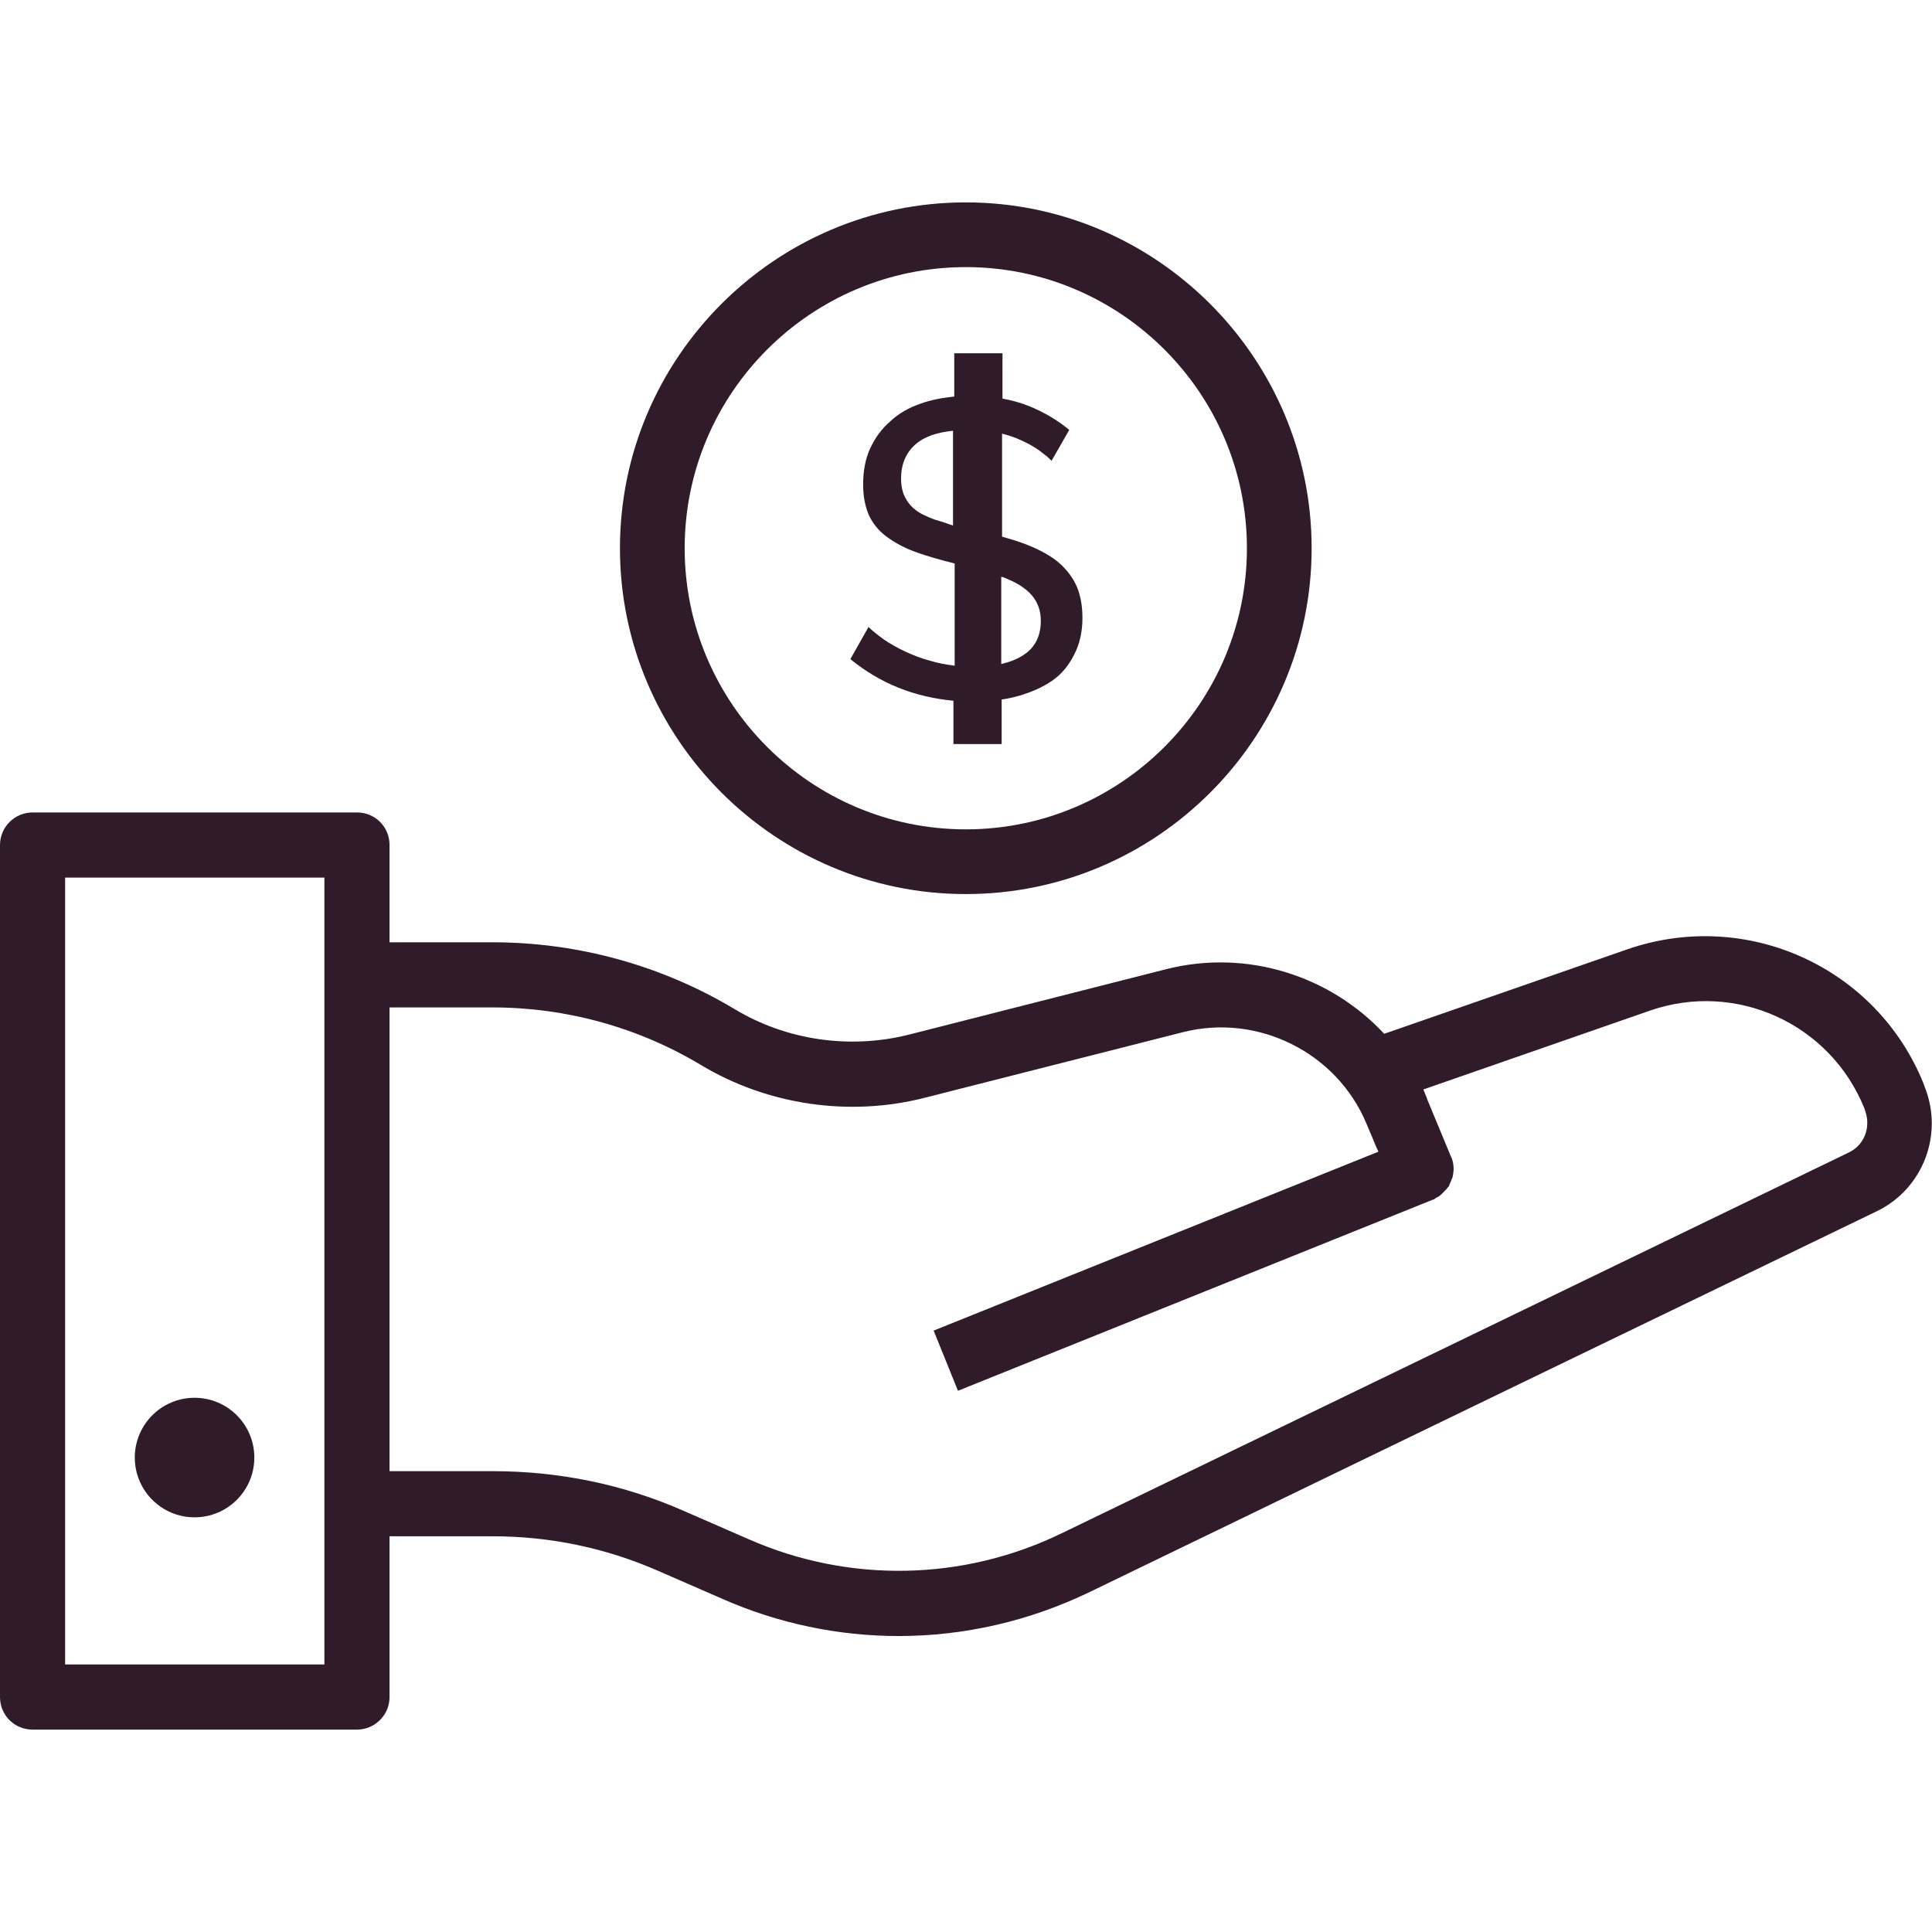
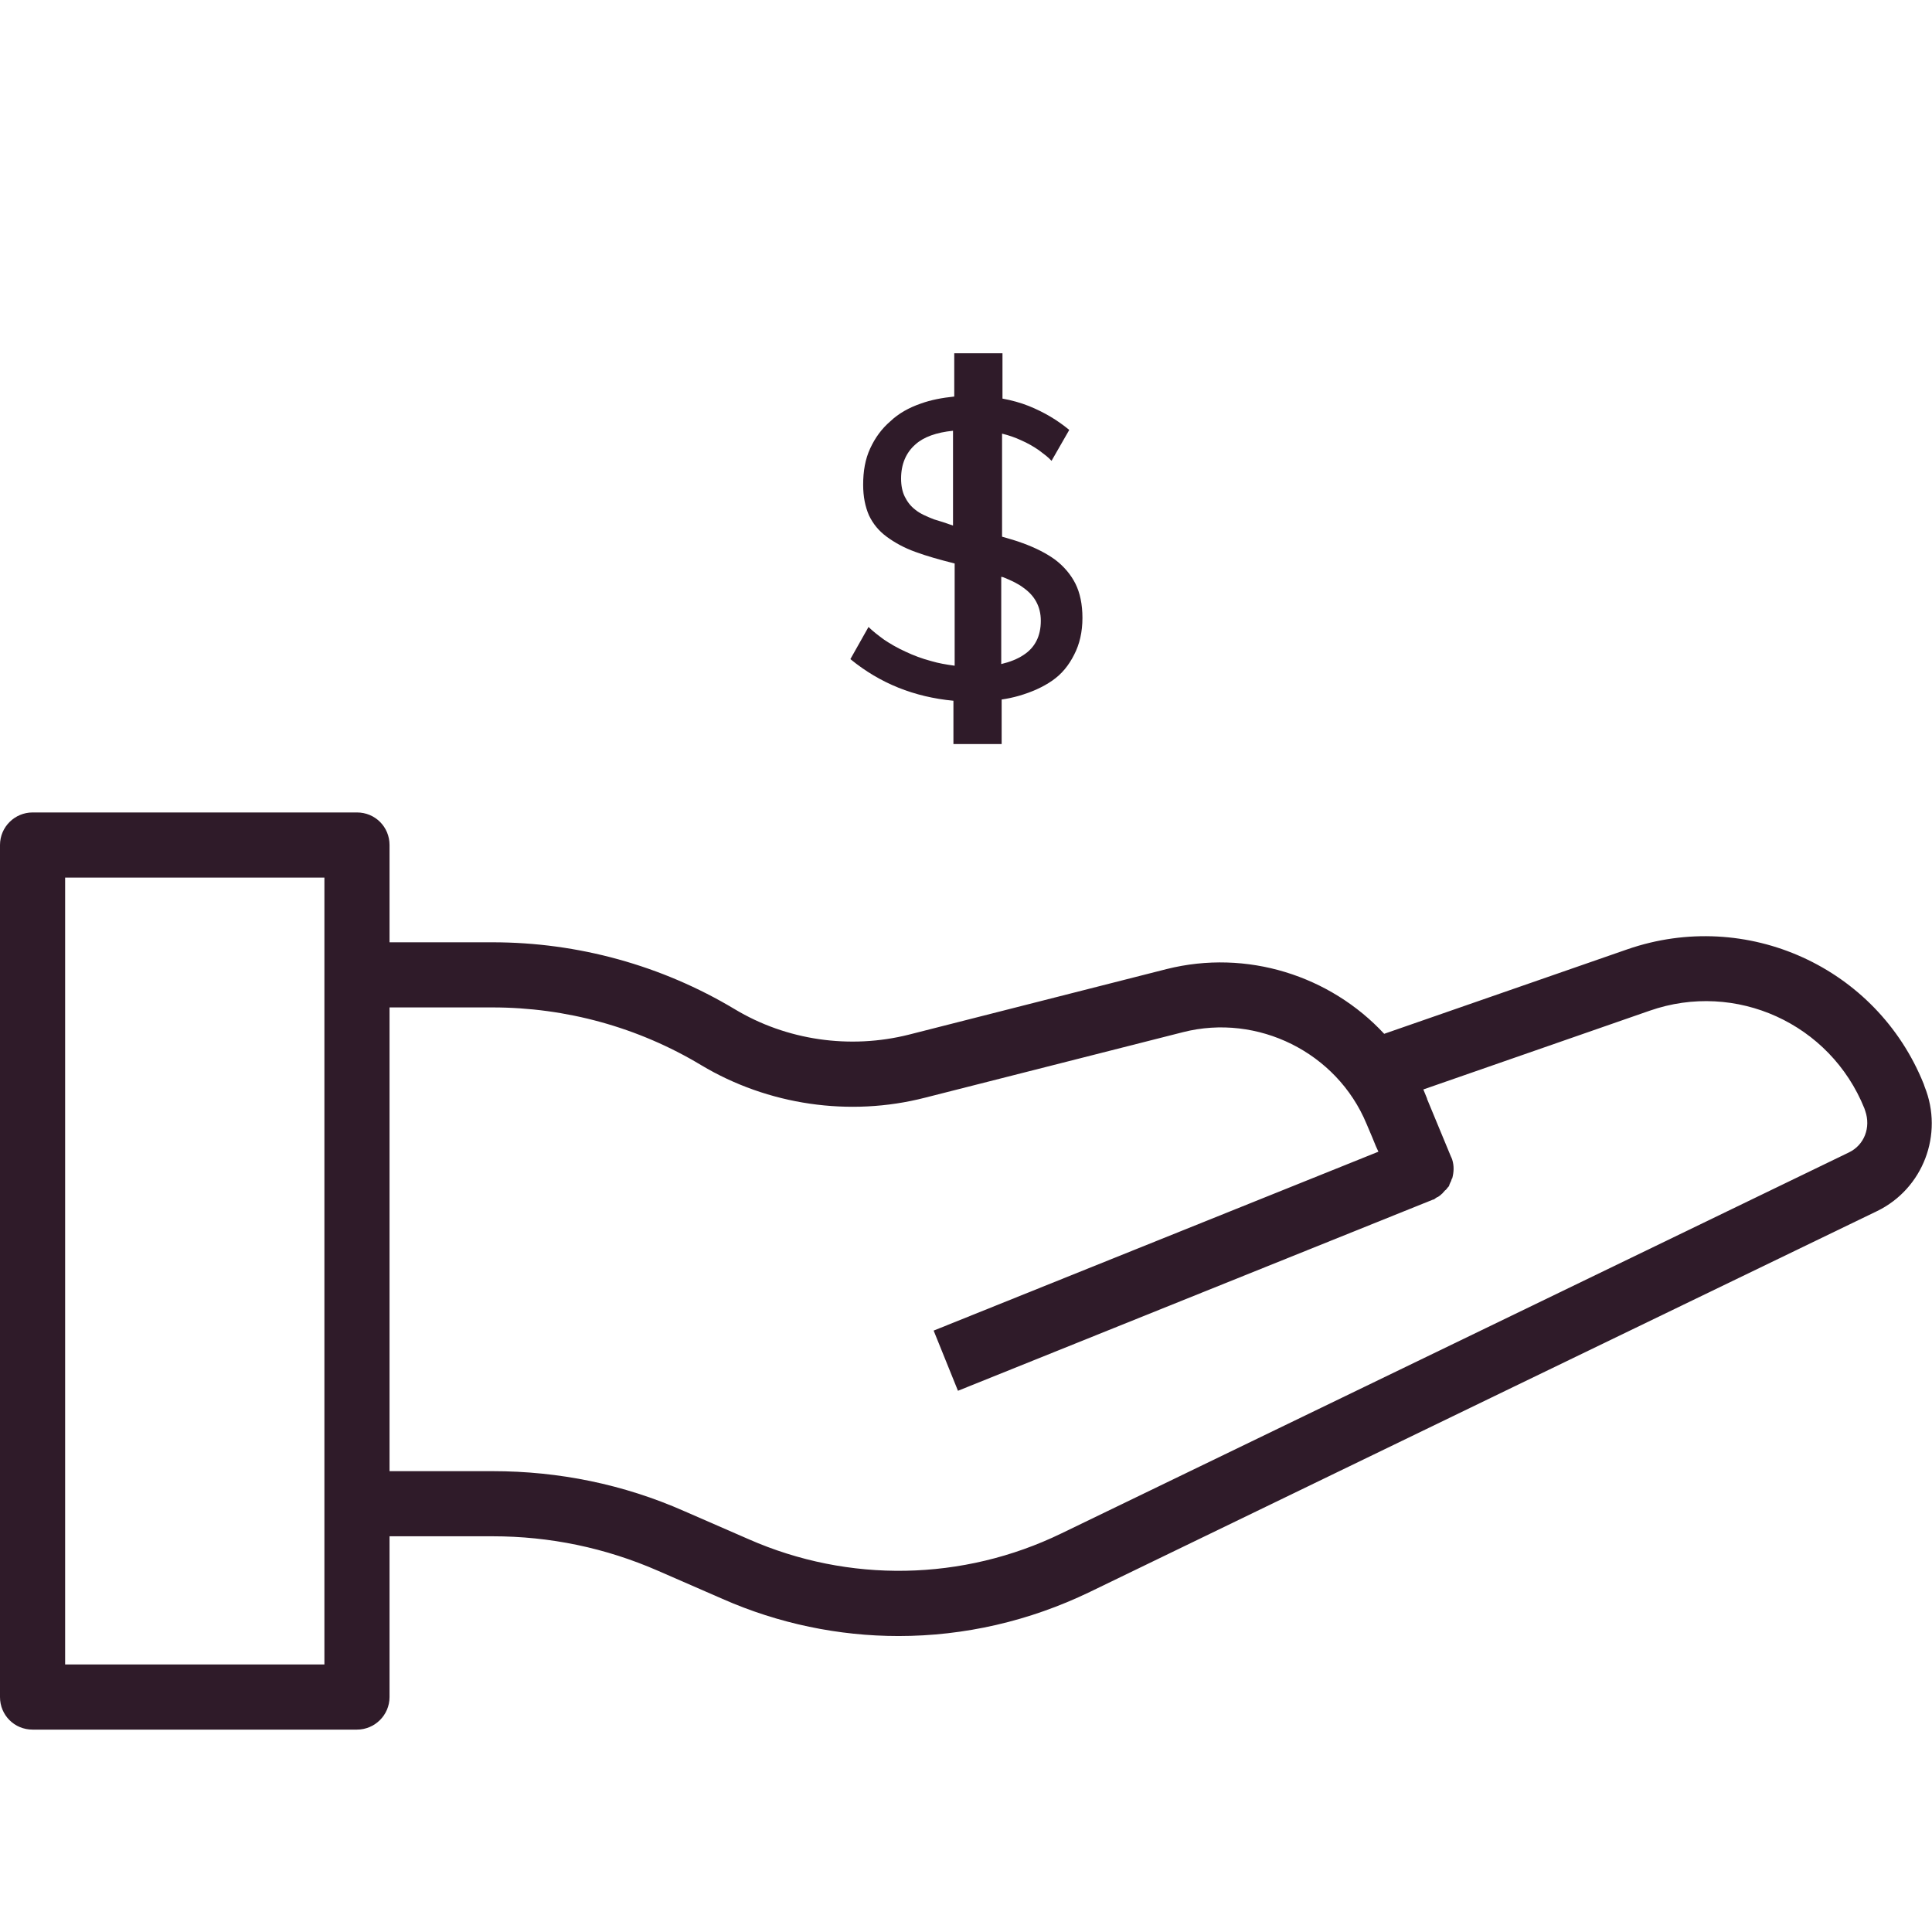
<svg xmlns="http://www.w3.org/2000/svg" viewBox="0 0 468.7 468.7" enable-background="new 0 0 468.7 468.7">
  <style type="text/css">.st0{fill:#2F1B29;}</style>
-   <path d="M234.3 216.9c46.3 0 83.9-37.7 83.9-83.9s-37.7-83.9-83.9-83.9-83.9 37.7-83.9 83.9 37.7 83.9 83.9 83.9zm0-152.1c37.6 0 68.2 30.6 68.2 68.2s-30.6 68.2-68.2 68.2-68.2-30.6-68.2-68.2 30.6-68.2 68.2-68.2z" class="st0" />
-   <circle cx="47.2" cy="353.6" r="14.5" class="st0" />
  <path d="M466.9 263.6l-.2-.6c-11.4-28.4-43-42.7-71.9-32.7l-59 20.5c-13.1-14.1-33.3-20.6-52.8-15.7L220.5 251c-14.3 3.6-29.7 1.4-42.3-6.2-17.7-10.6-38-16.2-58.7-16.2 0 0-.1 0-.1 0H94.5V205c0-4.4-3.5-7.9-7.9-7.9H7.9c-4.3 0-7.9 3.5-7.9 7.9v206.7c0 4.4 3.5 7.9 7.9 7.9h78.7c4.3 0 7.9-3.5 7.9-7.9v-39h25c13.9 0 27.4 2.8 40.2 8.4l15.6 6.8c13.6 6 28.2 9 42.7 9 15.9 0 31.7-3.6 46.4-10.7 55.9-27.1 155-75 191-92.4 11.1-5.4 16.2-18.6 11.5-30.2zM78.7 236.5v167.3H15.8V212.9h62.9v23.6zm369.8 43.1c-36 17.4-135.1 65.4-191 92.4-23.9 11.6-51.6 12.1-75.9 1.4l-15.6-6.8c-14.7-6.5-30.4-9.7-46.5-9.7h-25V244.4h24.9s0 0 .1 0c17.8 0 35.3 4.8 50.6 14 16.2 9.7 36 12.6 54.3 7.9l62.6-15.9c18.1-4.6 37.3 4.9 44.5 22.2l1.4 3.3.9 2.2.6 1.3-107.9 43.4 5.9 14.6L347.7 291s0 0 .1 0 .2-.1.3-.2c.1-.1.2-.1.3-.2.1-.1.3-.2.4-.2.1-.1.2-.1.3-.2.1-.1.3-.2.4-.3.1-.1.1-.1.2-.2s.3-.2.4-.4c.1-.1.1-.1.2-.2s.2-.3.4-.4c.1-.1.1-.1.2-.2s.2-.3.3-.4c.1-.1.1-.1.2-.2s.2-.3.2-.4c0-.1.1-.2.1-.3.1-.1.1-.3.2-.4 0-.1.1-.2.1-.2.1-.2.1-.4.2-.6 0 0 0-.1.1-.1.4-1.5.5-3 0-4.6-.1-.3-.2-.5-.3-.7l-5.8-14s0-.1 0-.1l-.9-2.2 54.9-19.1c20.9-7.3 43.8 3.1 52.1 23.7l.2.6c1.4 4-.2 8.3-4 10.1zM226 160.4c-2.3-.6-4.4-1.4-6.3-2.3-2-.9-3.7-1.9-5.2-2.9-1.5-1.1-2.8-2.1-3.8-3.1l-4.4 7.8c7.2 5.9 15.5 9.2 25 10.1v10.5H243v-10.8c1.4-.2 2.8-.5 4.2-.9 3.1-.9 5.8-2.1 8.1-3.7s4-3.7 5.3-6.3c1.3-2.5 2-5.5 2-8.9 0-3.3-.6-6.1-1.7-8.3s-2.8-4.2-4.9-5.8c-2.2-1.6-4.8-2.9-7.8-4-1.6-.6-3.3-1.1-5.1-1.6v-25c1.6.4 3.1.9 4.6 1.6 1.6.7 3 1.5 4.3 2.4 1.2.9 2.3 1.7 3.1 2.6l4.3-7.5c-2.9-2.4-6.1-4.3-9.8-5.8-2-.8-4.2-1.4-6.4-1.8v-11H231.5v10.5c-2.9.3-5.6.8-8.1 1.7-2.9 1-5.4 2.4-7.4 4.3-2.1 1.8-3.7 4-4.9 6.6-1.2 2.6-1.7 5.5-1.7 8.8 0 2.9.5 5.3 1.4 7.4 1 2.1 2.4 3.8 4.3 5.2s4.2 2.7 7 3.7c2.7 1 5.9 1.9 9.5 2.8v24.8c-2.2-.3-3.9-.6-5.6-1.1zm16.9-20.5c.1.1.3.1.4.1 2 .8 3.7 1.6 5 2.6 1.4 1 2.4 2.1 3.1 3.4.7 1.3 1.1 2.8 1.1 4.6 0 3.7-1.4 6.5-4.2 8.3-1.5 1-3.3 1.7-5.4 2.2v-21.2zM226.6 126c-1.8-.7-3.4-1.4-4.5-2.3-1.2-.9-2-2-2.6-3.2-.6-1.2-.9-2.7-.9-4.4 0-3.5 1.2-6.3 3.5-8.3 2-1.8 5.1-2.9 9.1-3.3v23c-1.7-.6-3.2-1.1-4.6-1.5z" class="st0" />
</svg>